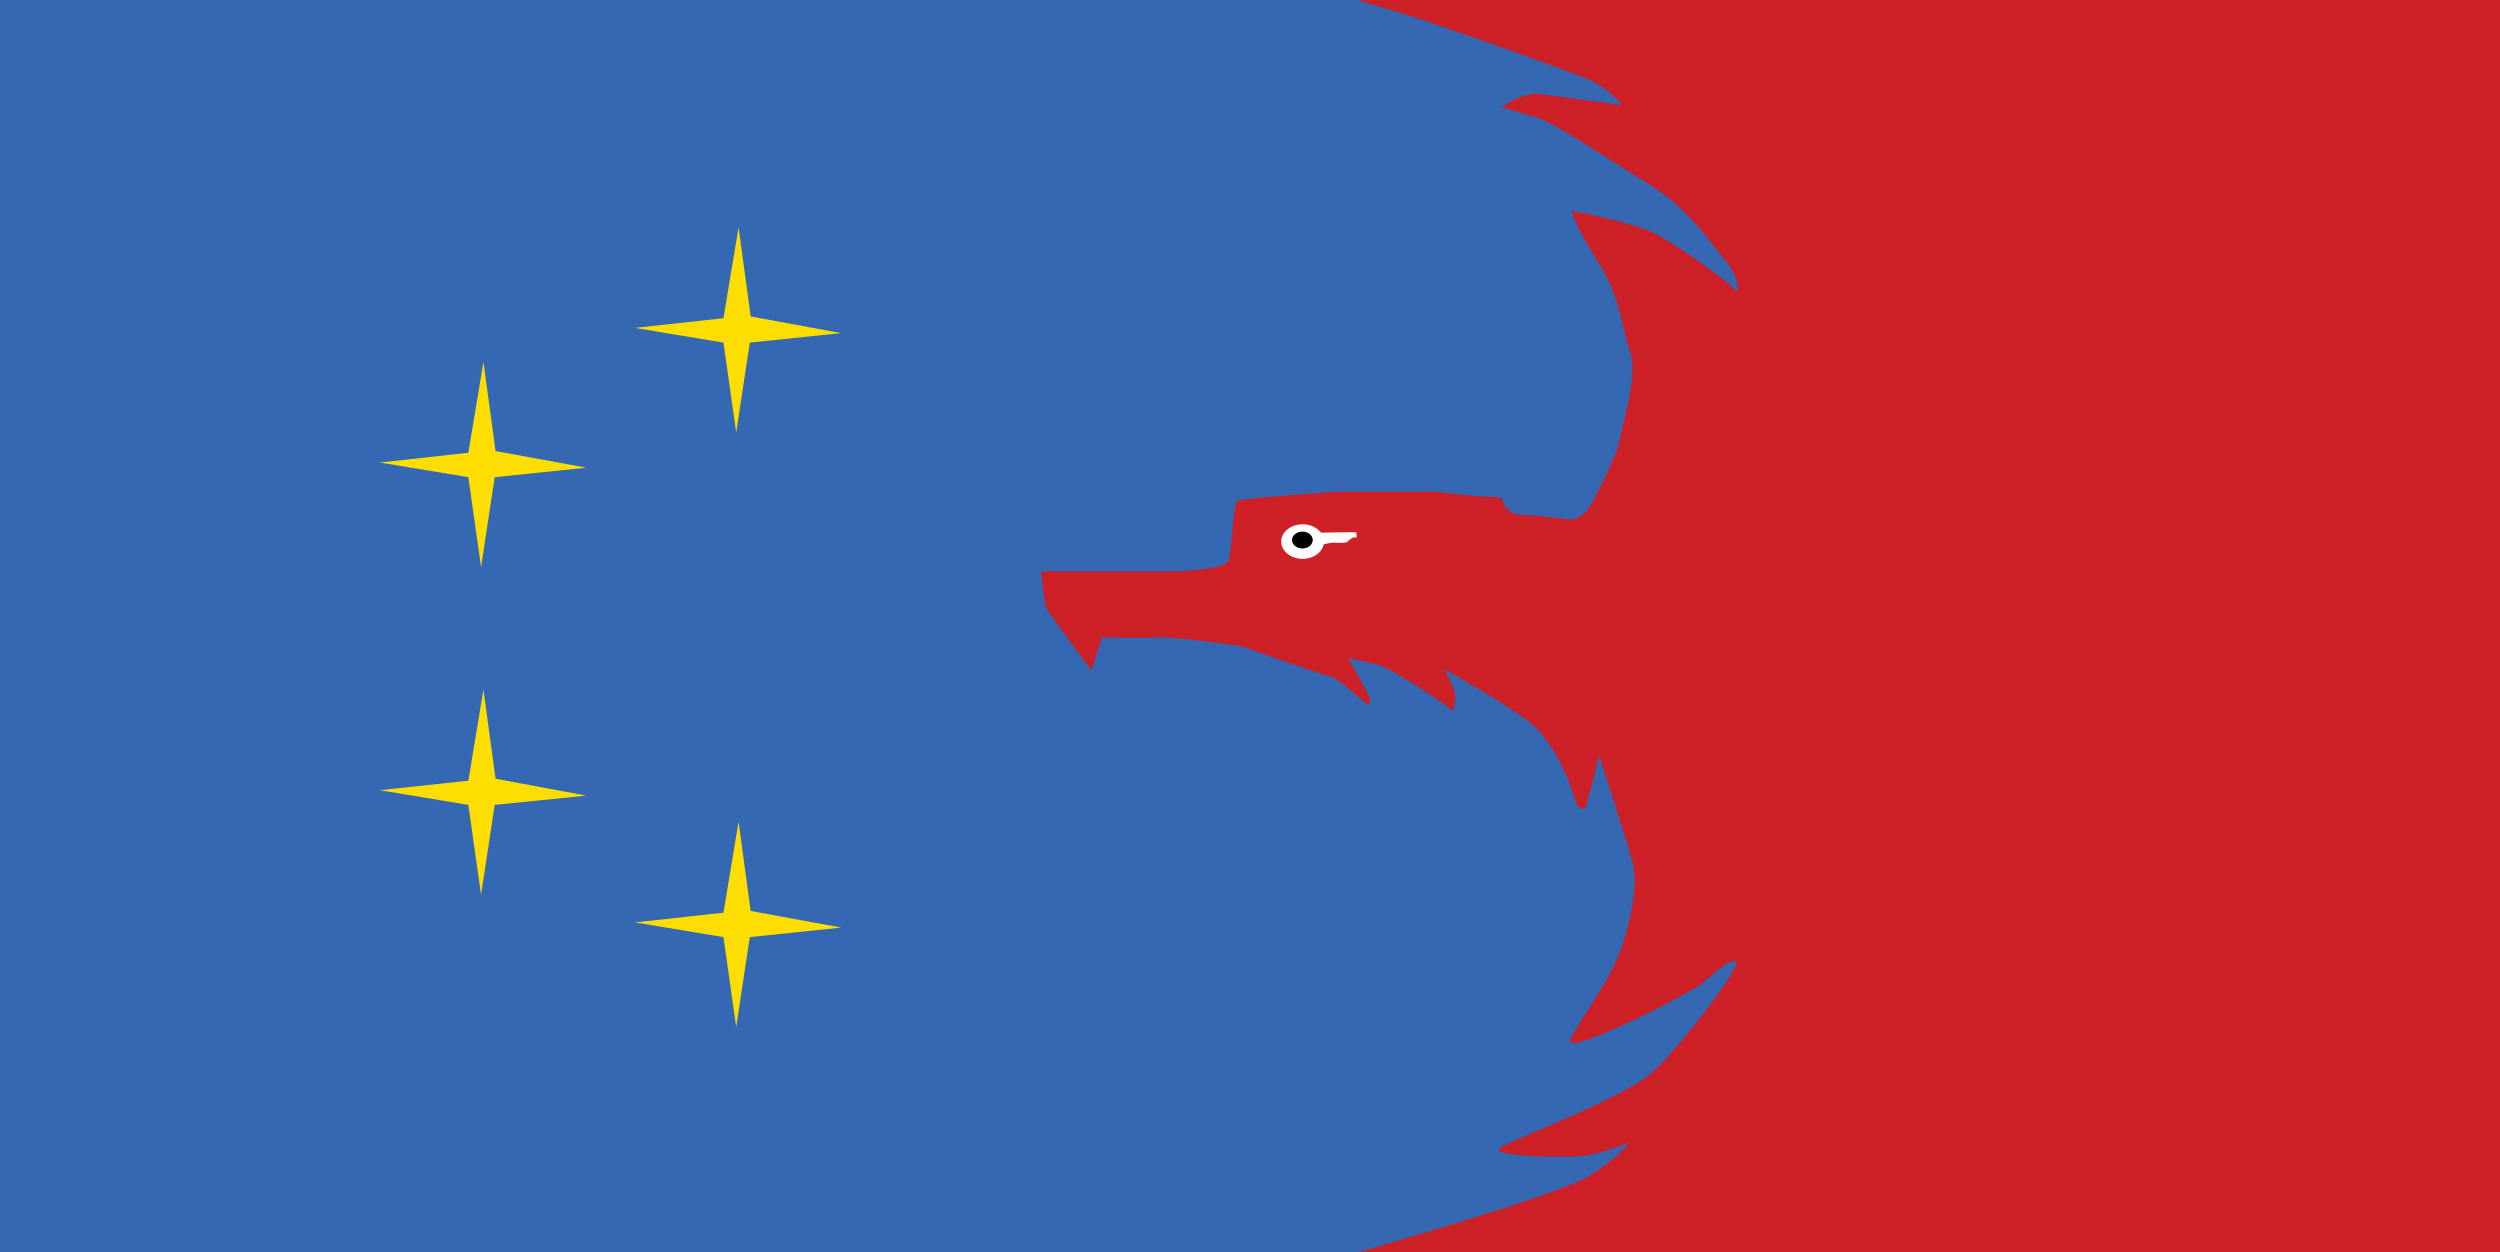
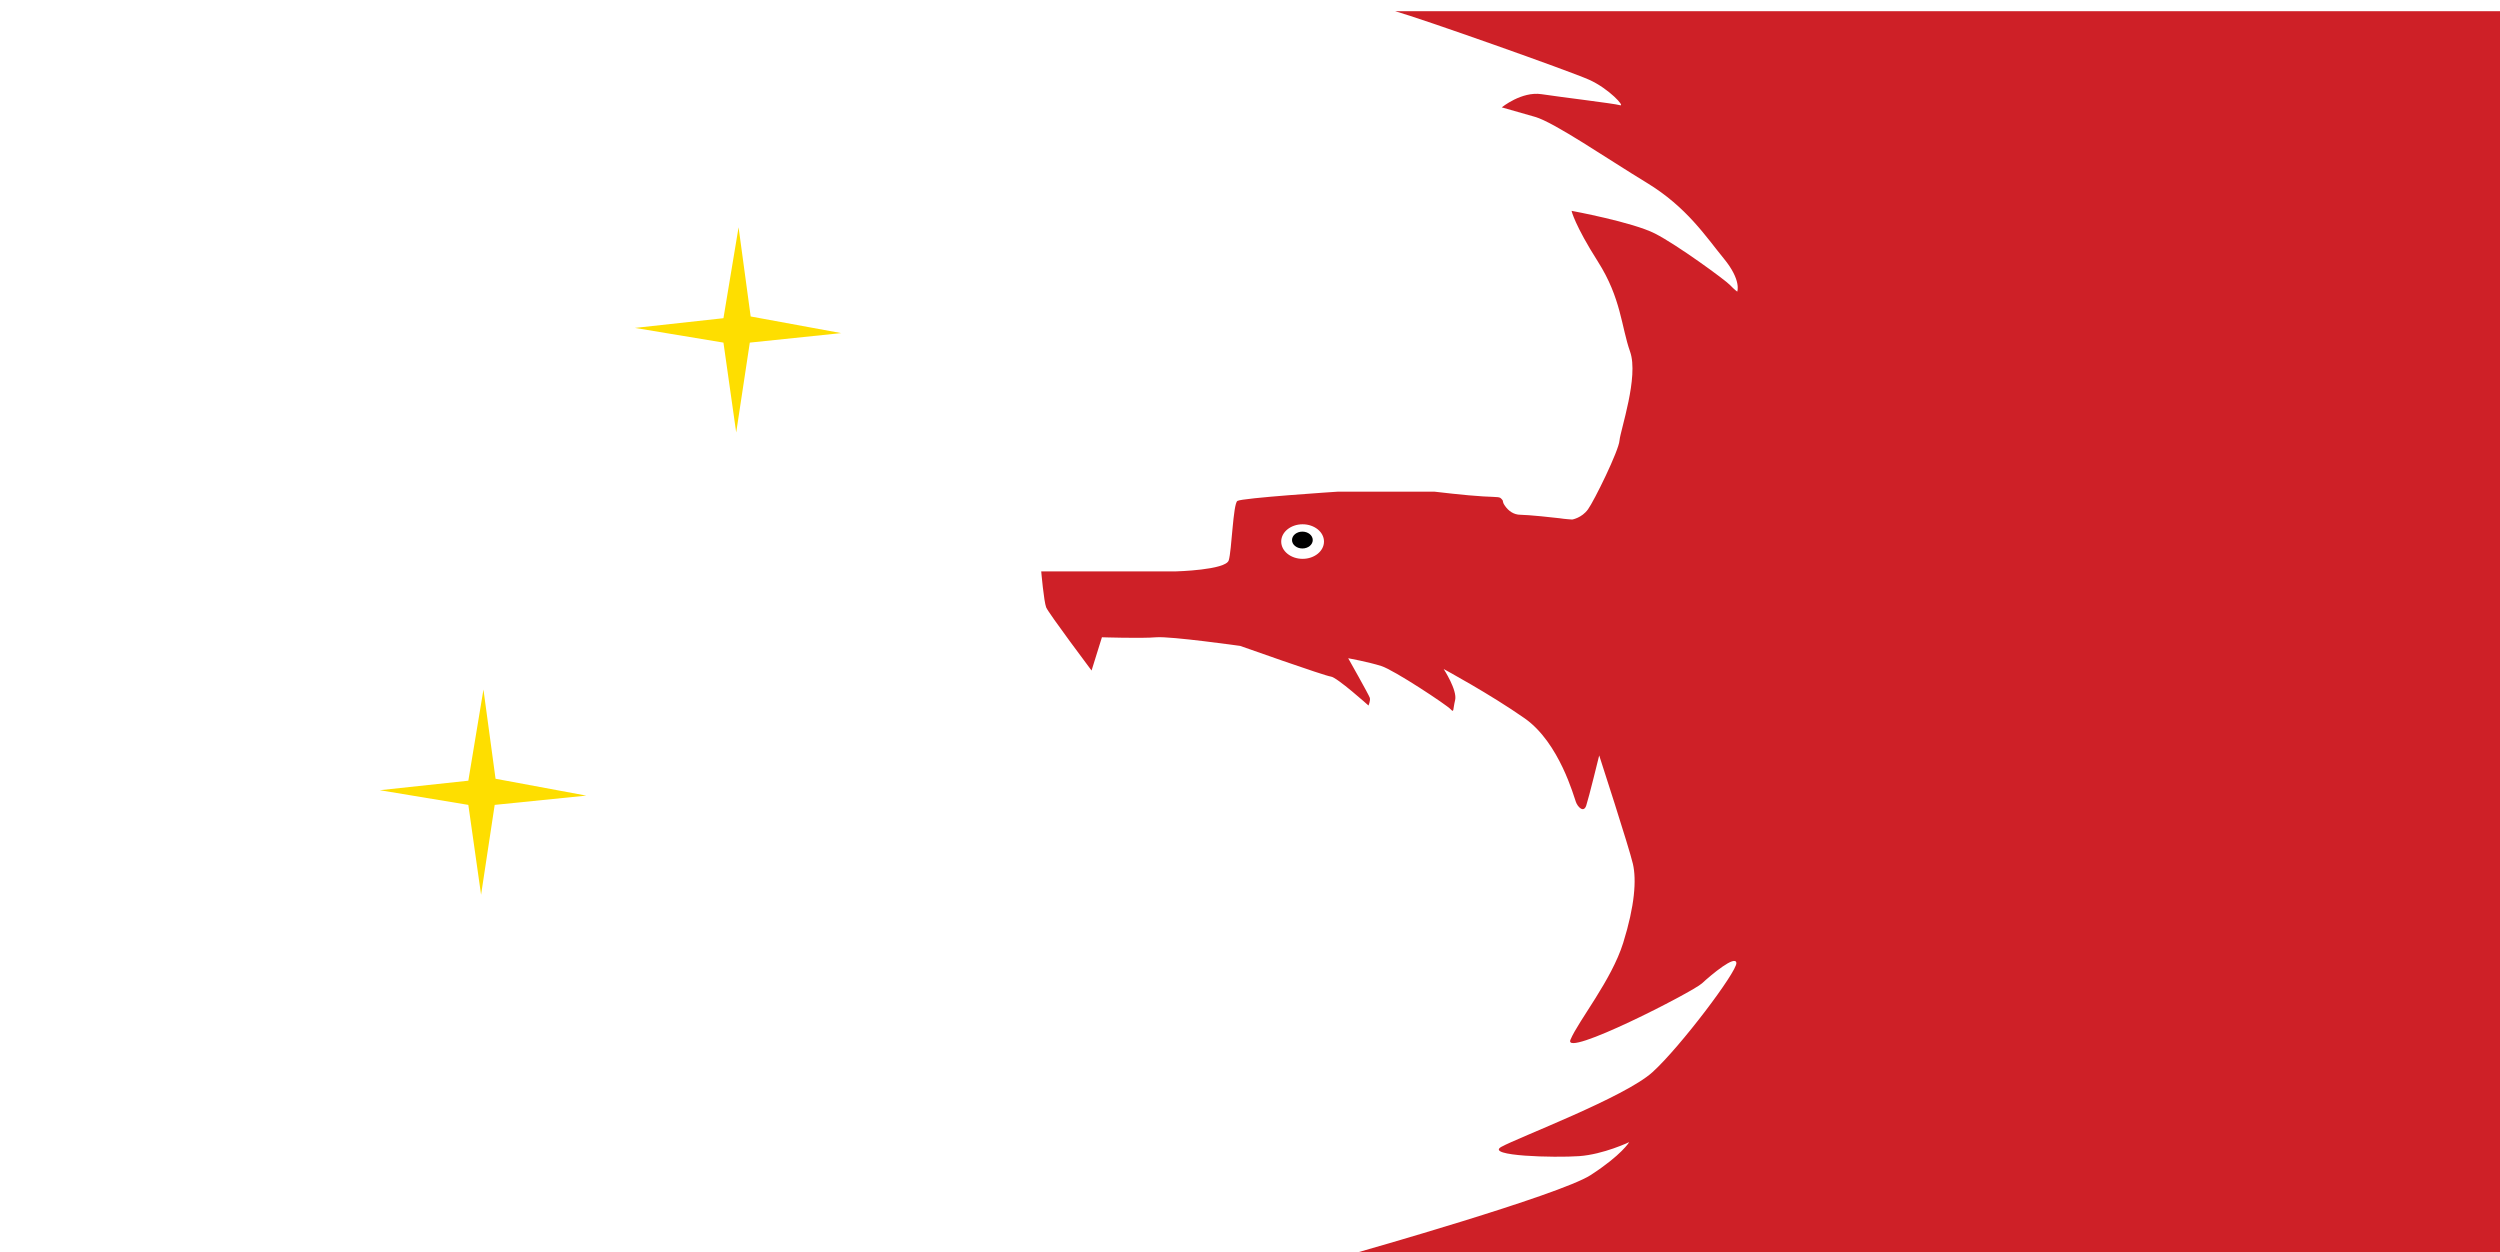
<svg xmlns="http://www.w3.org/2000/svg" version="1.1" id="Layer_1" x="0px" y="0px" viewBox="0 0 1157.3 579.8" style="enable-background:new 0 0 1157.3 579.8;" xml:space="preserve">
  <style type="text/css">
	.st0{fill:#3468B2;}
	.st1{fill:#CE2027;}
	.st2{fill:#FFFFFF;}
	.st3{fill:#FEDE00;}
</style>
-   <rect class="st0" width="1157.3" height="579.8" />
-   <path class="st1" d="M1157.3,579.8h-529c0,0,93.5-26.5,108-35.8c14.5-9.4,17.9-15.3,17.9-15.3s-11.9,5.7-23.2,6.5s-43.7,0-36-4.3  s57.3-23,70-34.6c12.8-11.6,39.1-46.5,38.8-50.5c-0.3-4-11.6,5.4-15.9,9.4c-4.3,4-64.6,34.9-60.9,26.1c3.7-8.8,19-27.5,24.4-44.8  c5.4-17.3,6.2-29.2,4.5-36.6s-15.6-50.2-15.6-50.2s-4.8,19.6-6,23.2s-4,0.6-4.8-1.7c-0.9-2.3-7.6-27.3-23.6-38.6  c-16.1-11.3-37.6-22.9-37.6-22.9s6.4,9.8,5.3,14.4c-1.1,4.5-0.4,6-2.1,4.2c-1.7-1.9-26.1-18.1-32.1-20c-6-1.9-15.3-3.6-15.3-3.6  s9.6,17,10,18.3s-0.6,3.6-0.6,3.6s-14.6-13.1-17.4-13.4c-2.8-0.3-42-14.2-42-14.2s-32-4.5-38.8-4c-6.8,0.6-25.2,0-25.2,0l-4.8,15.4  c0,0-19.8-26.4-21-29.2c-1.1-2.8-2.3-16.7-2.3-16.7h62.4c0,0,23-0.6,24.4-5.1c1.4-4.5,2-26.1,4-27.5c2-1.4,46.5-4.3,46.5-4.3H664  c0,0,15,1.8,22.6,2.2c7.6,0.4,7.5,0.1,8.6,1.3c1.1,1.2-0.1,0.8,1.5,3.1c1.6,2.3,4,4.1,7.2,4.1s15.9,1.3,18,1.6  c2.4,0.4,5.9,0.6,5.9,0.6s4.4-0.7,7.3-4.7s14.3-27.2,14.6-31.9c0.4-4.7,9-29.5,4.9-41.1c-4.1-11.6-4.1-24.7-14.9-41.7  c-10.8-17-12.2-23.5-12.2-23.5s28.2,5.2,38.6,10.5s32.5,21.5,34.7,23.8s3.4,3.1,3.4,3.1s2.1-5.2-6.2-15.3s-17.1-23.8-35.7-35.1  c-18.6-11.3-42.7-27.9-51.7-30.5c-9.1-2.6-15.4-4.4-15.4-4.4s9.2-7.5,18.4-6.1c9.2,1.4,33.6,4.3,36.3,5.1c2.7,0.9-5.1-7.7-14.3-11.8  c-9.2-4.1-77.6-28.3-89.7-31.7S628.4,0,628.4,0l528.9,0V579.8z" />
+   <path class="st1" d="M1157.3,579.8h-529c0,0,93.5-26.5,108-35.8c14.5-9.4,17.9-15.3,17.9-15.3s-11.9,5.7-23.2,6.5s-43.7,0-36-4.3  s57.3-23,70-34.6c12.8-11.6,39.1-46.5,38.8-50.5c-0.3-4-11.6,5.4-15.9,9.4c-4.3,4-64.6,34.9-60.9,26.1c3.7-8.8,19-27.5,24.4-44.8  c5.4-17.3,6.2-29.2,4.5-36.6s-15.6-50.2-15.6-50.2s-4.8,19.6-6,23.2s-4,0.6-4.8-1.7c-0.9-2.3-7.6-27.3-23.6-38.6  c-16.1-11.3-37.6-22.9-37.6-22.9s6.4,9.8,5.3,14.4c-1.1,4.5-0.4,6-2.1,4.2c-1.7-1.9-26.1-18.1-32.1-20c-6-1.9-15.3-3.6-15.3-3.6  s9.6,17,10,18.3s-0.6,3.6-0.6,3.6s-14.6-13.1-17.4-13.4c-2.8-0.3-42-14.2-42-14.2s-32-4.5-38.8-4c-6.8,0.6-25.2,0-25.2,0l-4.8,15.4  c0,0-19.8-26.4-21-29.2c-1.1-2.8-2.3-16.7-2.3-16.7h62.4c0,0,23-0.6,24.4-5.1c1.4-4.5,2-26.1,4-27.5c2-1.4,46.5-4.3,46.5-4.3H664  c0,0,15,1.8,22.6,2.2c7.6,0.4,7.5,0.1,8.6,1.3c1.1,1.2-0.1,0.8,1.5,3.1c1.6,2.3,4,4.1,7.2,4.1s15.9,1.3,18,1.6  c2.4,0.4,5.9,0.6,5.9,0.6s4.4-0.7,7.3-4.7s14.3-27.2,14.6-31.9c0.4-4.7,9-29.5,4.9-41.1c-4.1-11.6-4.1-24.7-14.9-41.7  c-10.8-17-12.2-23.5-12.2-23.5s28.2,5.2,38.6,10.5s32.5,21.5,34.7,23.8s3.4,3.1,3.4,3.1s2.1-5.2-6.2-15.3s-17.1-23.8-35.7-35.1  c-18.6-11.3-42.7-27.9-51.7-30.5c-9.1-2.6-15.4-4.4-15.4-4.4s9.2-7.5,18.4-6.1c9.2,1.4,33.6,4.3,36.3,5.1c2.7,0.9-5.1-7.7-14.3-11.8  c-9.2-4.1-77.6-28.3-89.7-31.7l528.9,0V579.8z" />
  <ellipse class="st2" cx="603" cy="250.7" rx="9.9" ry="8" />
-   <path class="st2" d="M612.1,252.2c0.2-0.1,3.7-1.1,5.5-1c1.8,0.1,5.6,0.2,6-0.3c0.4-0.5,2.2-1.9,2.9-2.1c0.8-0.1,1.5,0,1.5,0  s0.1-2-0.2-2.3s-16.7,0.1-16.7,0.1L612.1,252.2z" />
  <ellipse cx="602.9" cy="250" rx="4.8" ry="3.9" />
-   <polygon class="st3" points="334.9,433.8 340.8,475.4 347.1,433.8 389.4,429.4 347.5,421.7 341.9,380.4 334.9,422.5 293.9,427 " />
  <polygon class="st3" points="216.8,372.6 222.7,414.2 229,372.6 271.4,368.3 229.4,360.5 223.8,319.2 216.8,361.4 175.8,365.8 " />
-   <polygon class="st3" points="216.8,220.9 222.7,262.5 229,220.9 271.4,216.5 229.4,208.8 223.8,167.5 216.8,209.6 175.8,214.1 " />
  <polygon class="st3" points="334.9,158.6 340.8,200.2 347.1,158.6 389.4,154.2 347.5,146.5 341.9,105.2 334.9,147.3 293.9,151.8 " />
</svg>